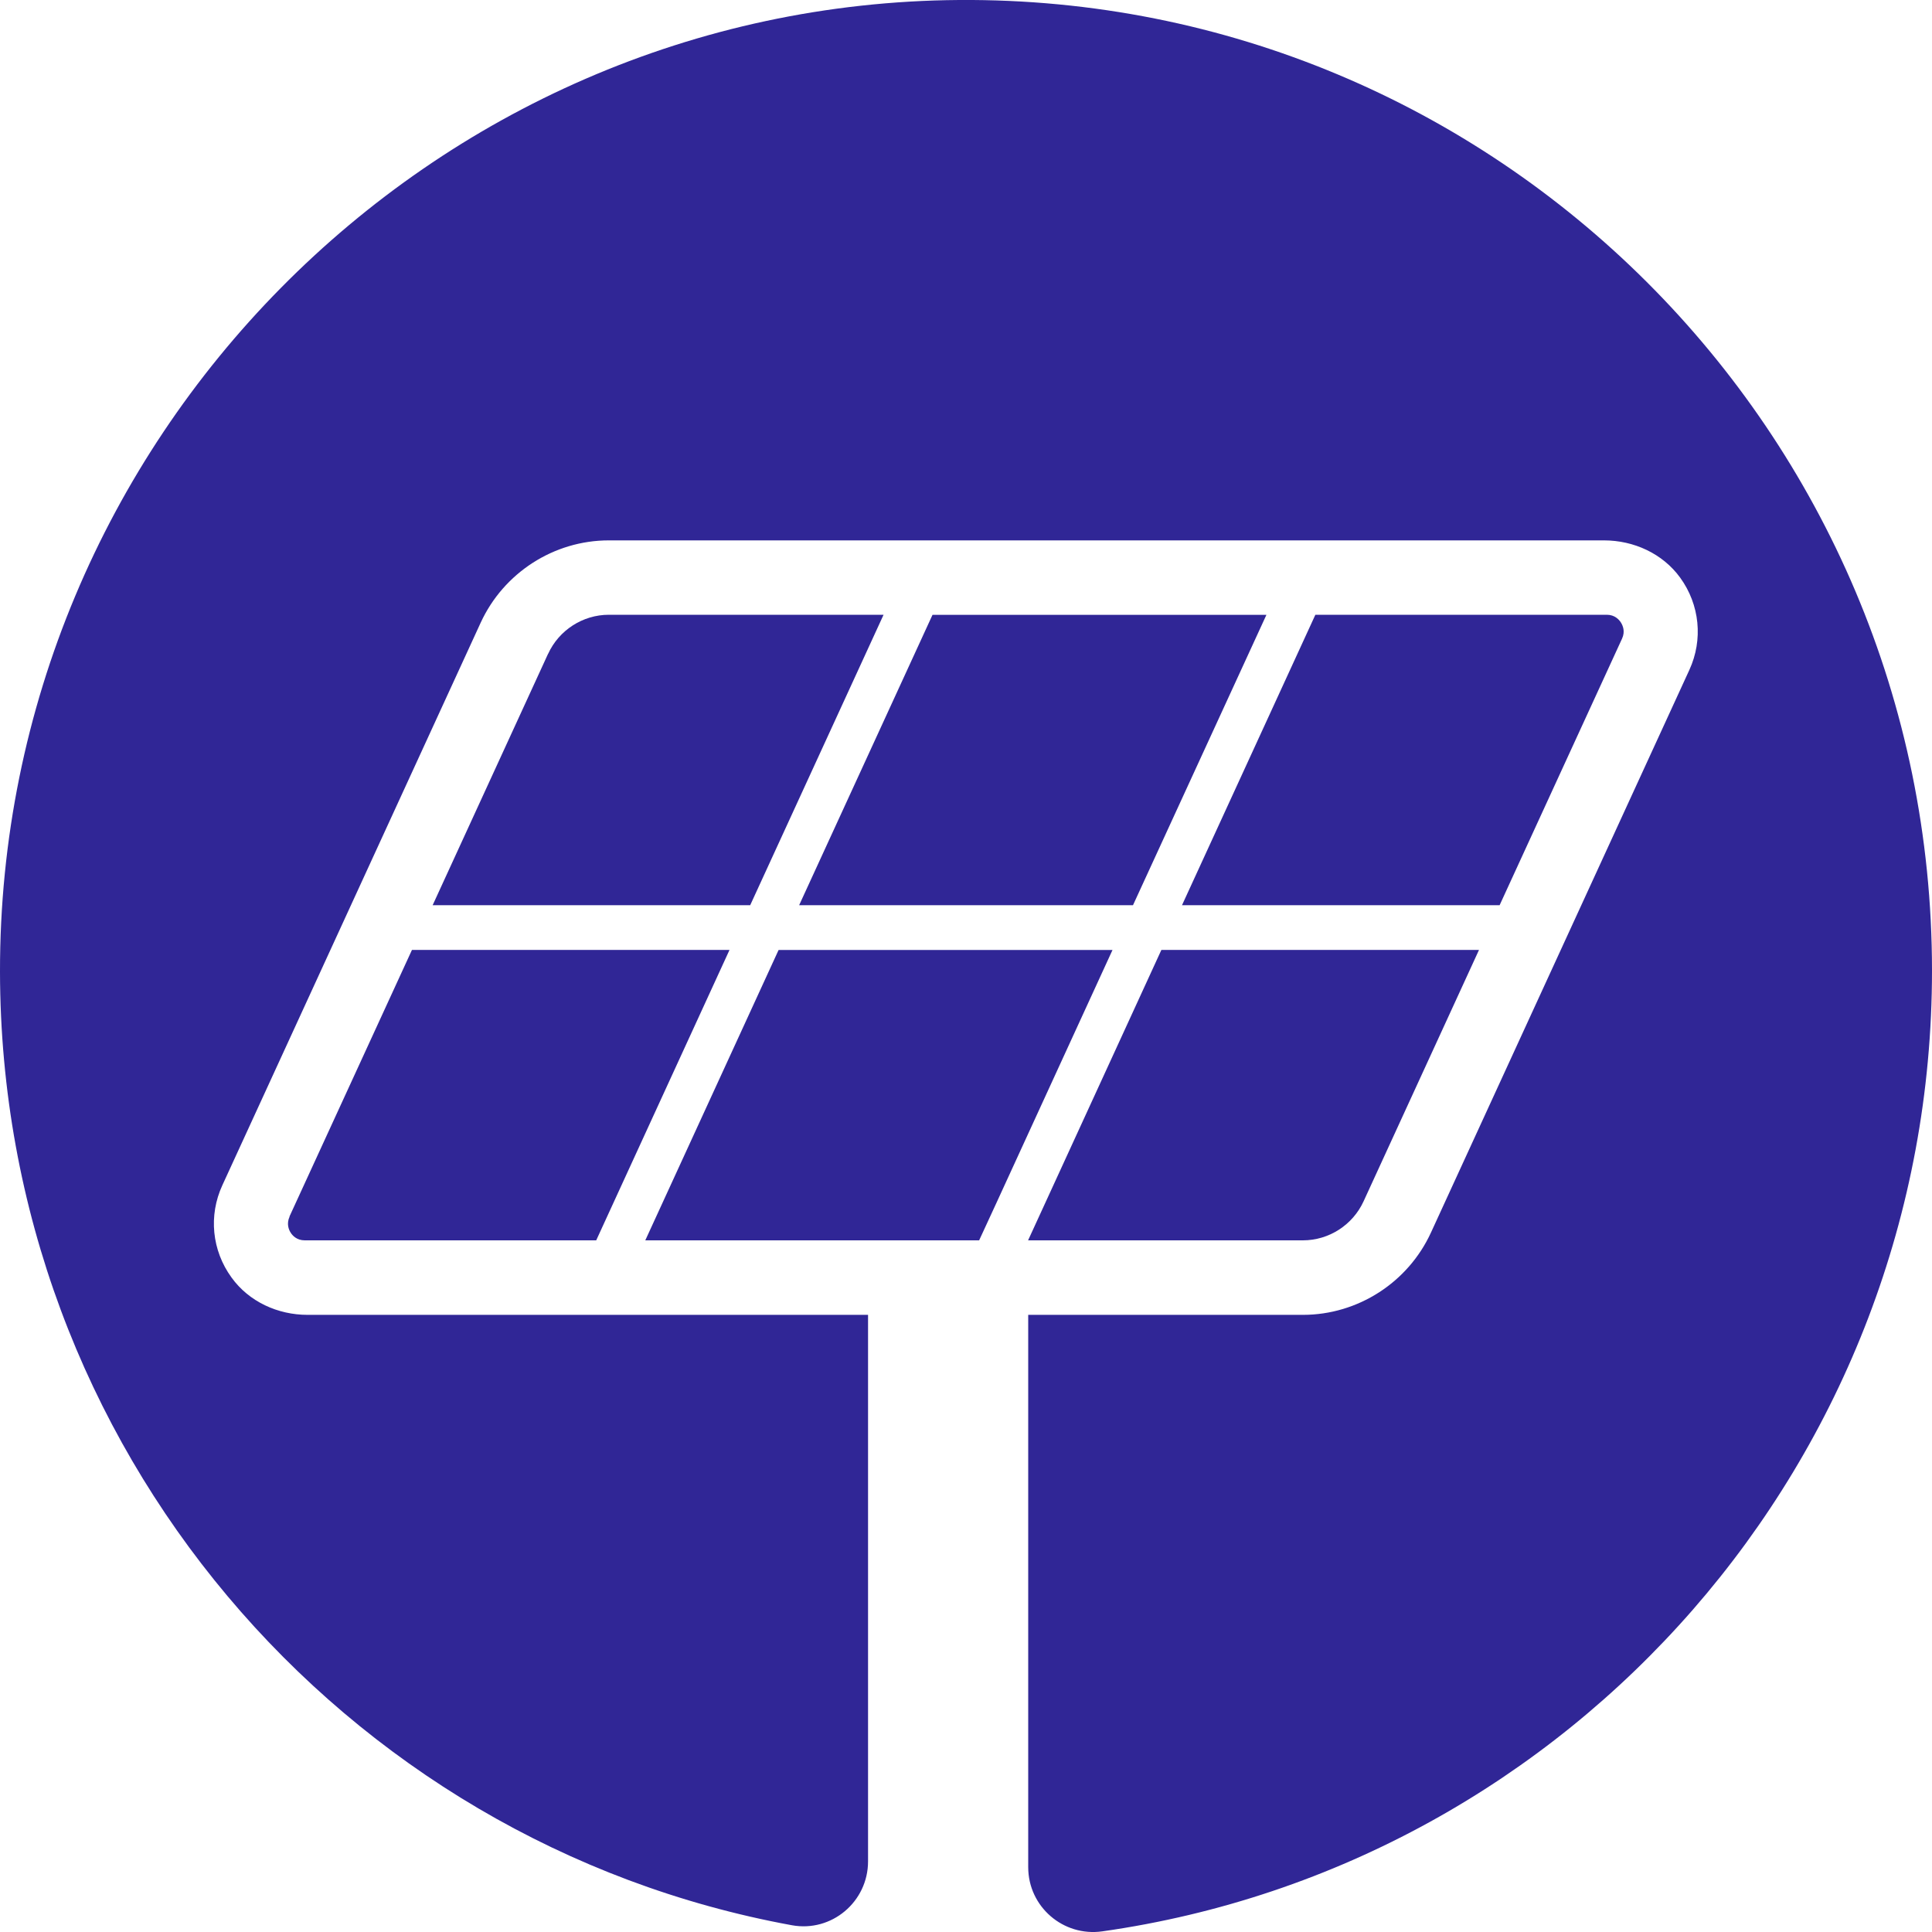
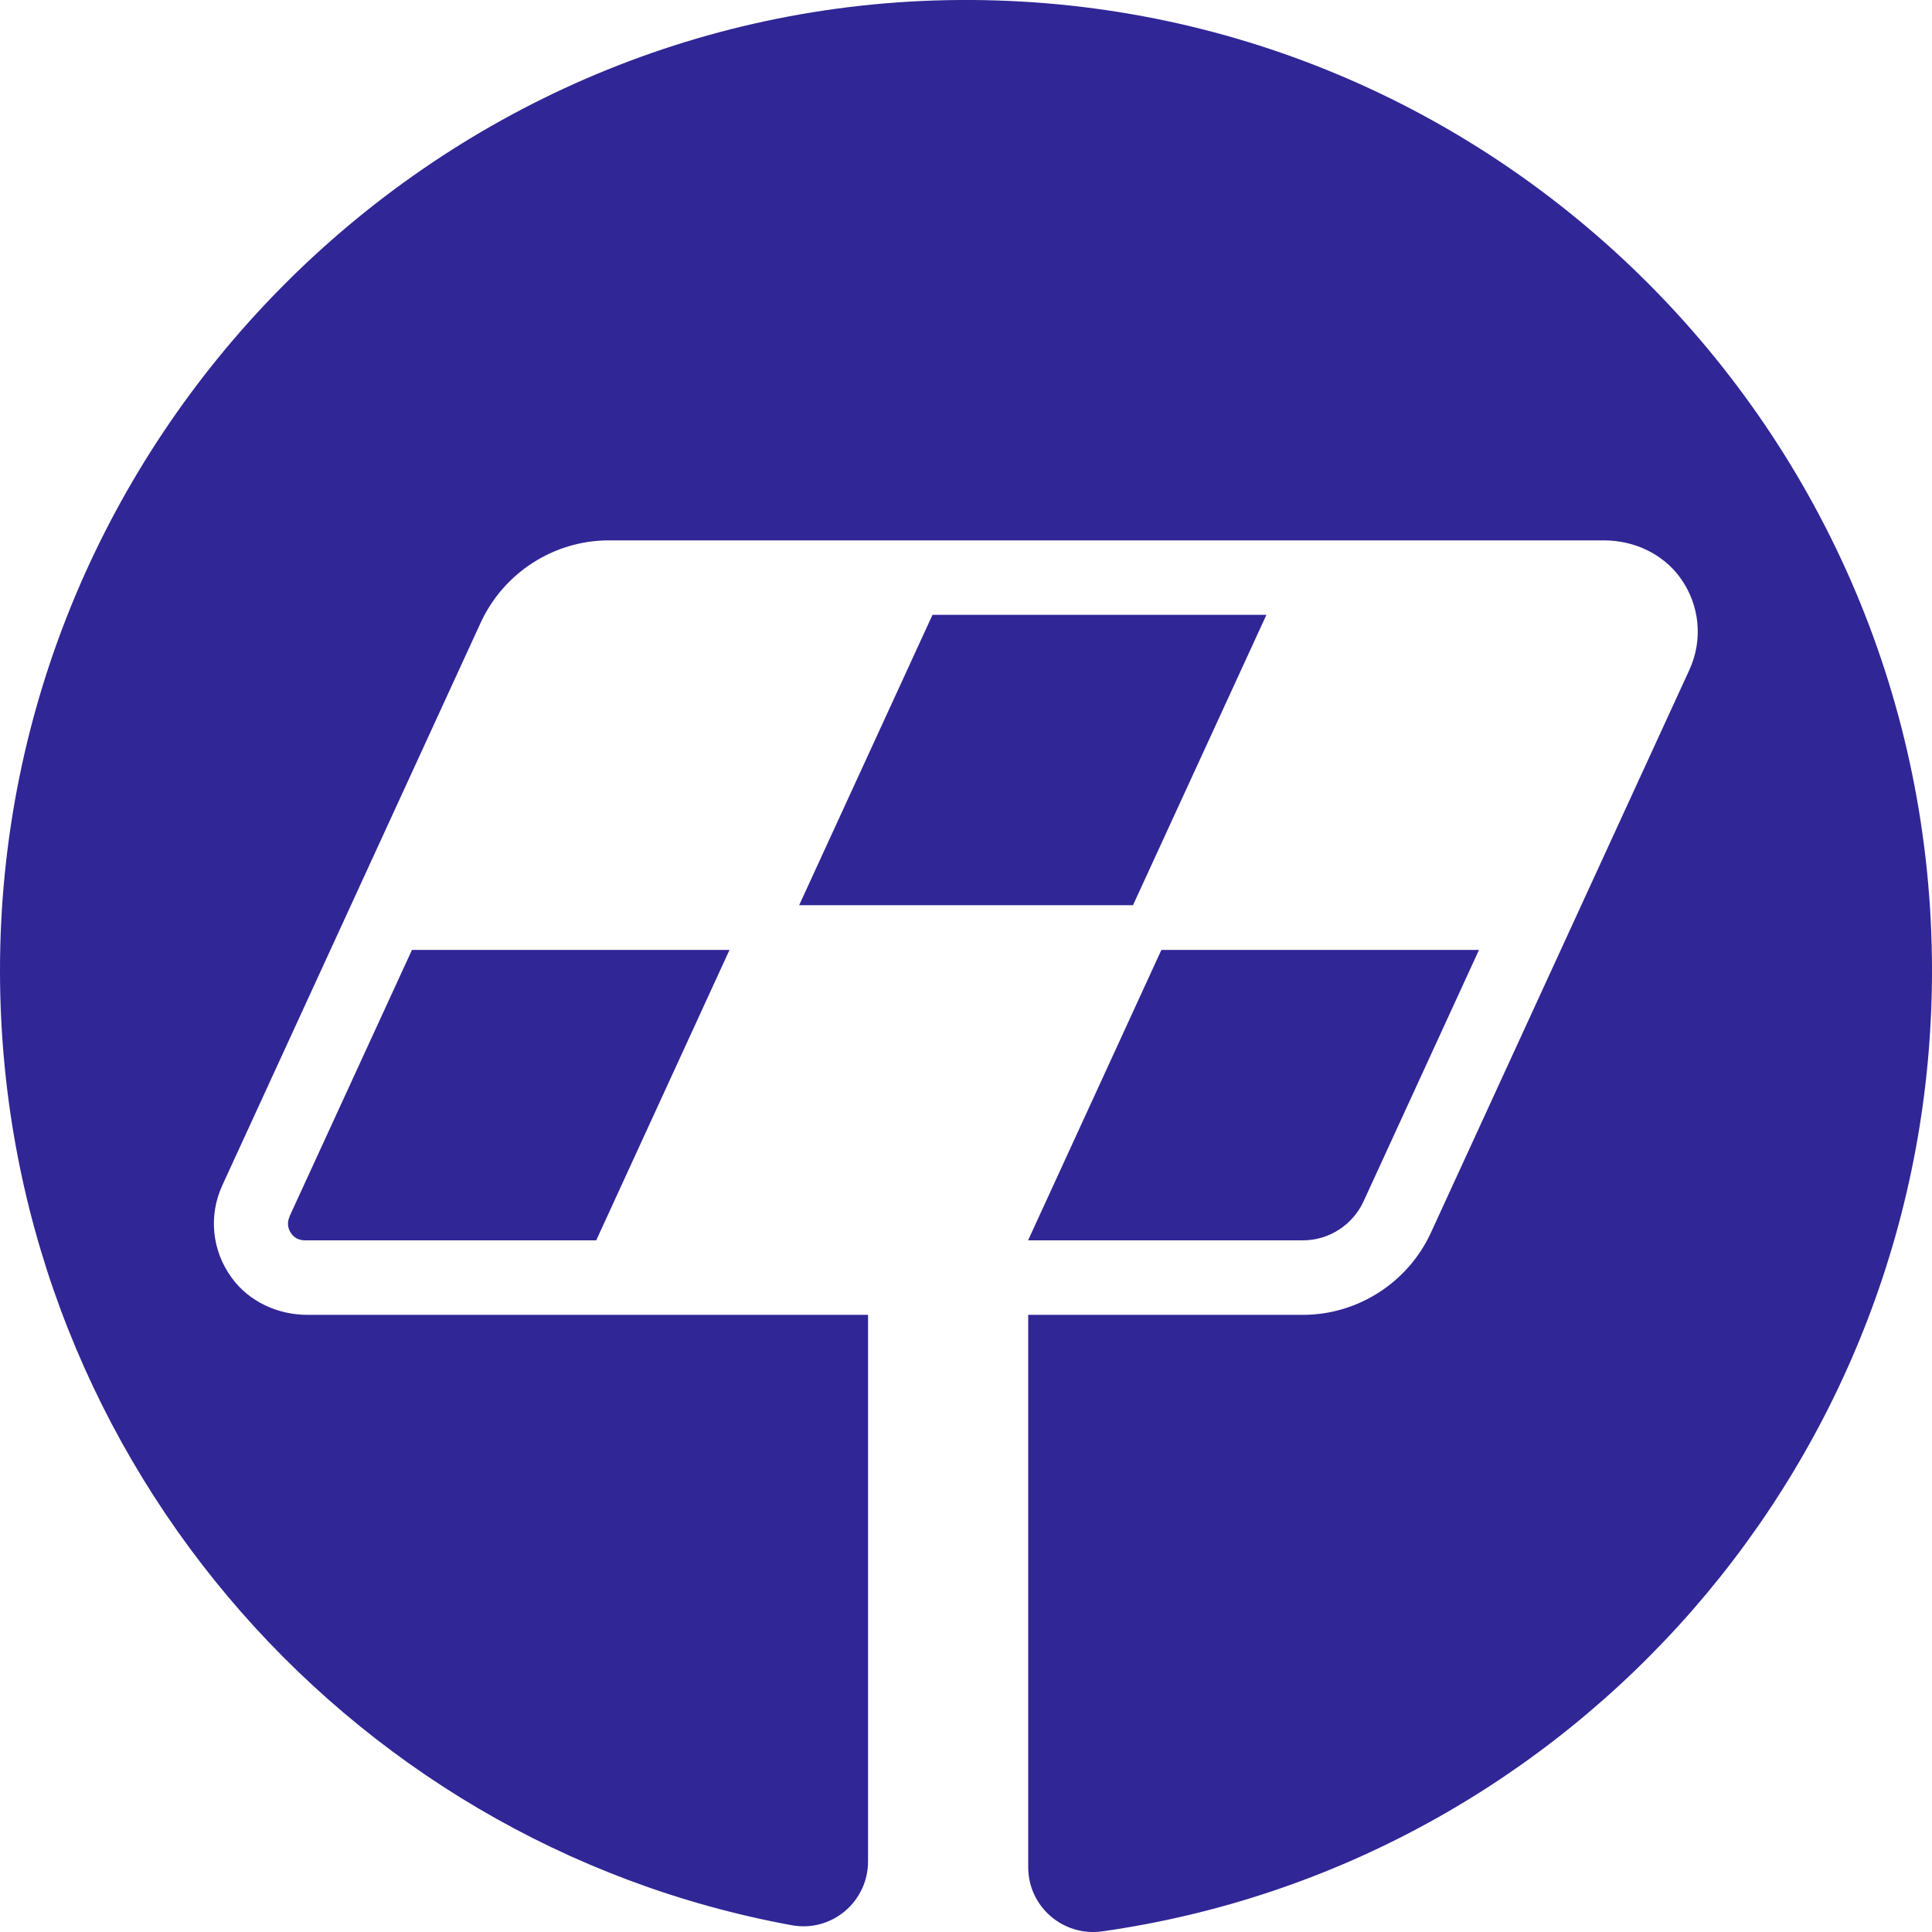
<svg xmlns="http://www.w3.org/2000/svg" width="30" height="30" viewBox="0 0 30 30" fill="none">
  <path d="M12.409 14.056H17.593L19.665 9.547H14.48L12.409 14.056Z" fill="#302696" />
  <path d="M20.231 19.26C20.635 19.26 21.005 19.022 21.174 18.653L22.966 14.75H18.034L15.964 19.26H20.231Z" fill="#302696" />
-   <path d="M25.187 9.917C25.239 9.805 25.199 9.713 25.169 9.666C25.141 9.622 25.074 9.546 24.951 9.546H20.425L18.354 14.056H23.286L25.187 9.917Z" fill="#302696" />
  <path d="M4.497 18.891C4.445 19.004 4.485 19.096 4.513 19.14C4.541 19.185 4.608 19.26 4.732 19.26H9.258L11.328 14.75H6.397L4.495 18.89L4.497 18.891Z" fill="#302696" />
  <path d="M14.891 0C6.675 0.059 -0.012 6.837 1.54836e-05 15.091C0.011 22.477 5.309 28.617 12.296 29.895C12.912 30.008 13.479 29.532 13.479 28.903V20.417H4.776C4.314 20.417 3.866 20.213 3.595 19.837C3.289 19.416 3.237 18.874 3.452 18.406L7.464 9.669C7.821 8.893 8.602 8.391 9.453 8.391H24.907C25.369 8.391 25.817 8.595 26.089 8.969C26.395 9.39 26.447 9.933 26.233 10.401L22.22 19.139C21.864 19.915 21.083 20.417 20.232 20.417H15.966V28.993C15.966 29.608 16.51 30.076 17.117 29.99C24.398 28.956 30 22.671 30 15.07C29.999 6.711 23.225 -0.059 14.891 0Z" fill="#302696" />
-   <path d="M15.204 19.26L15.476 18.671L17.275 14.751H12.09L10.02 19.26H15.204Z" fill="#302696" />
-   <path d="M8.51 10.153L6.718 14.056H11.649L13.72 9.546H9.454C9.05 9.546 8.679 9.785 8.511 10.153H8.51Z" fill="#302696" />
</svg>